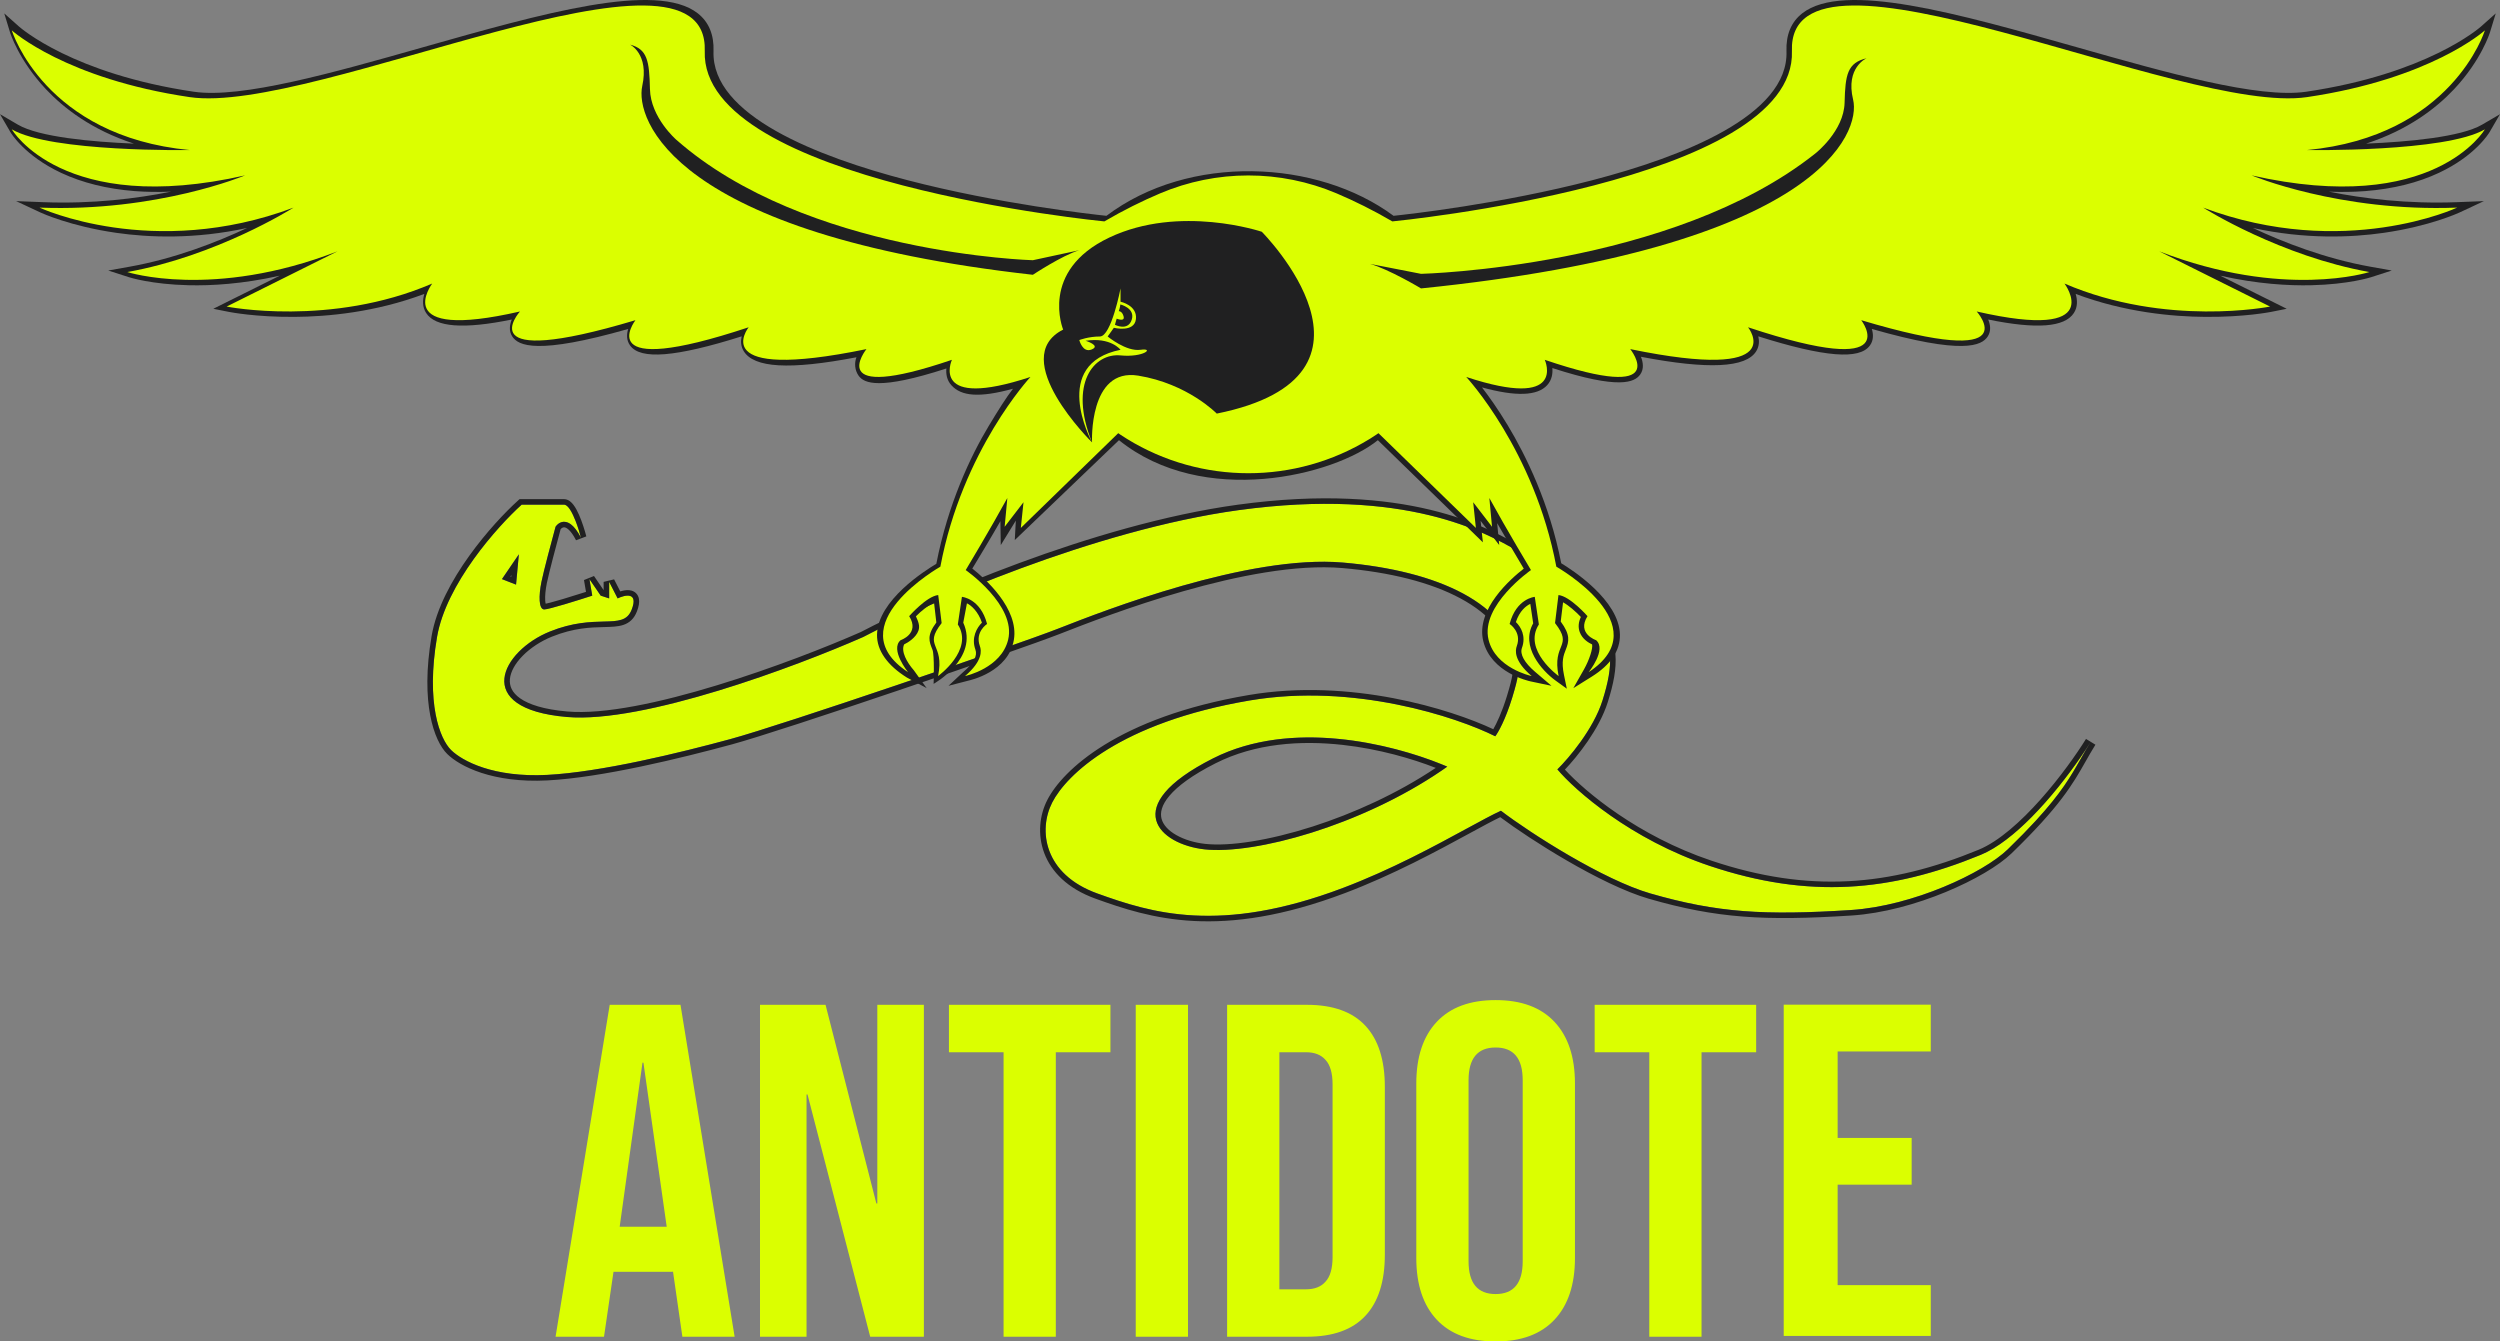
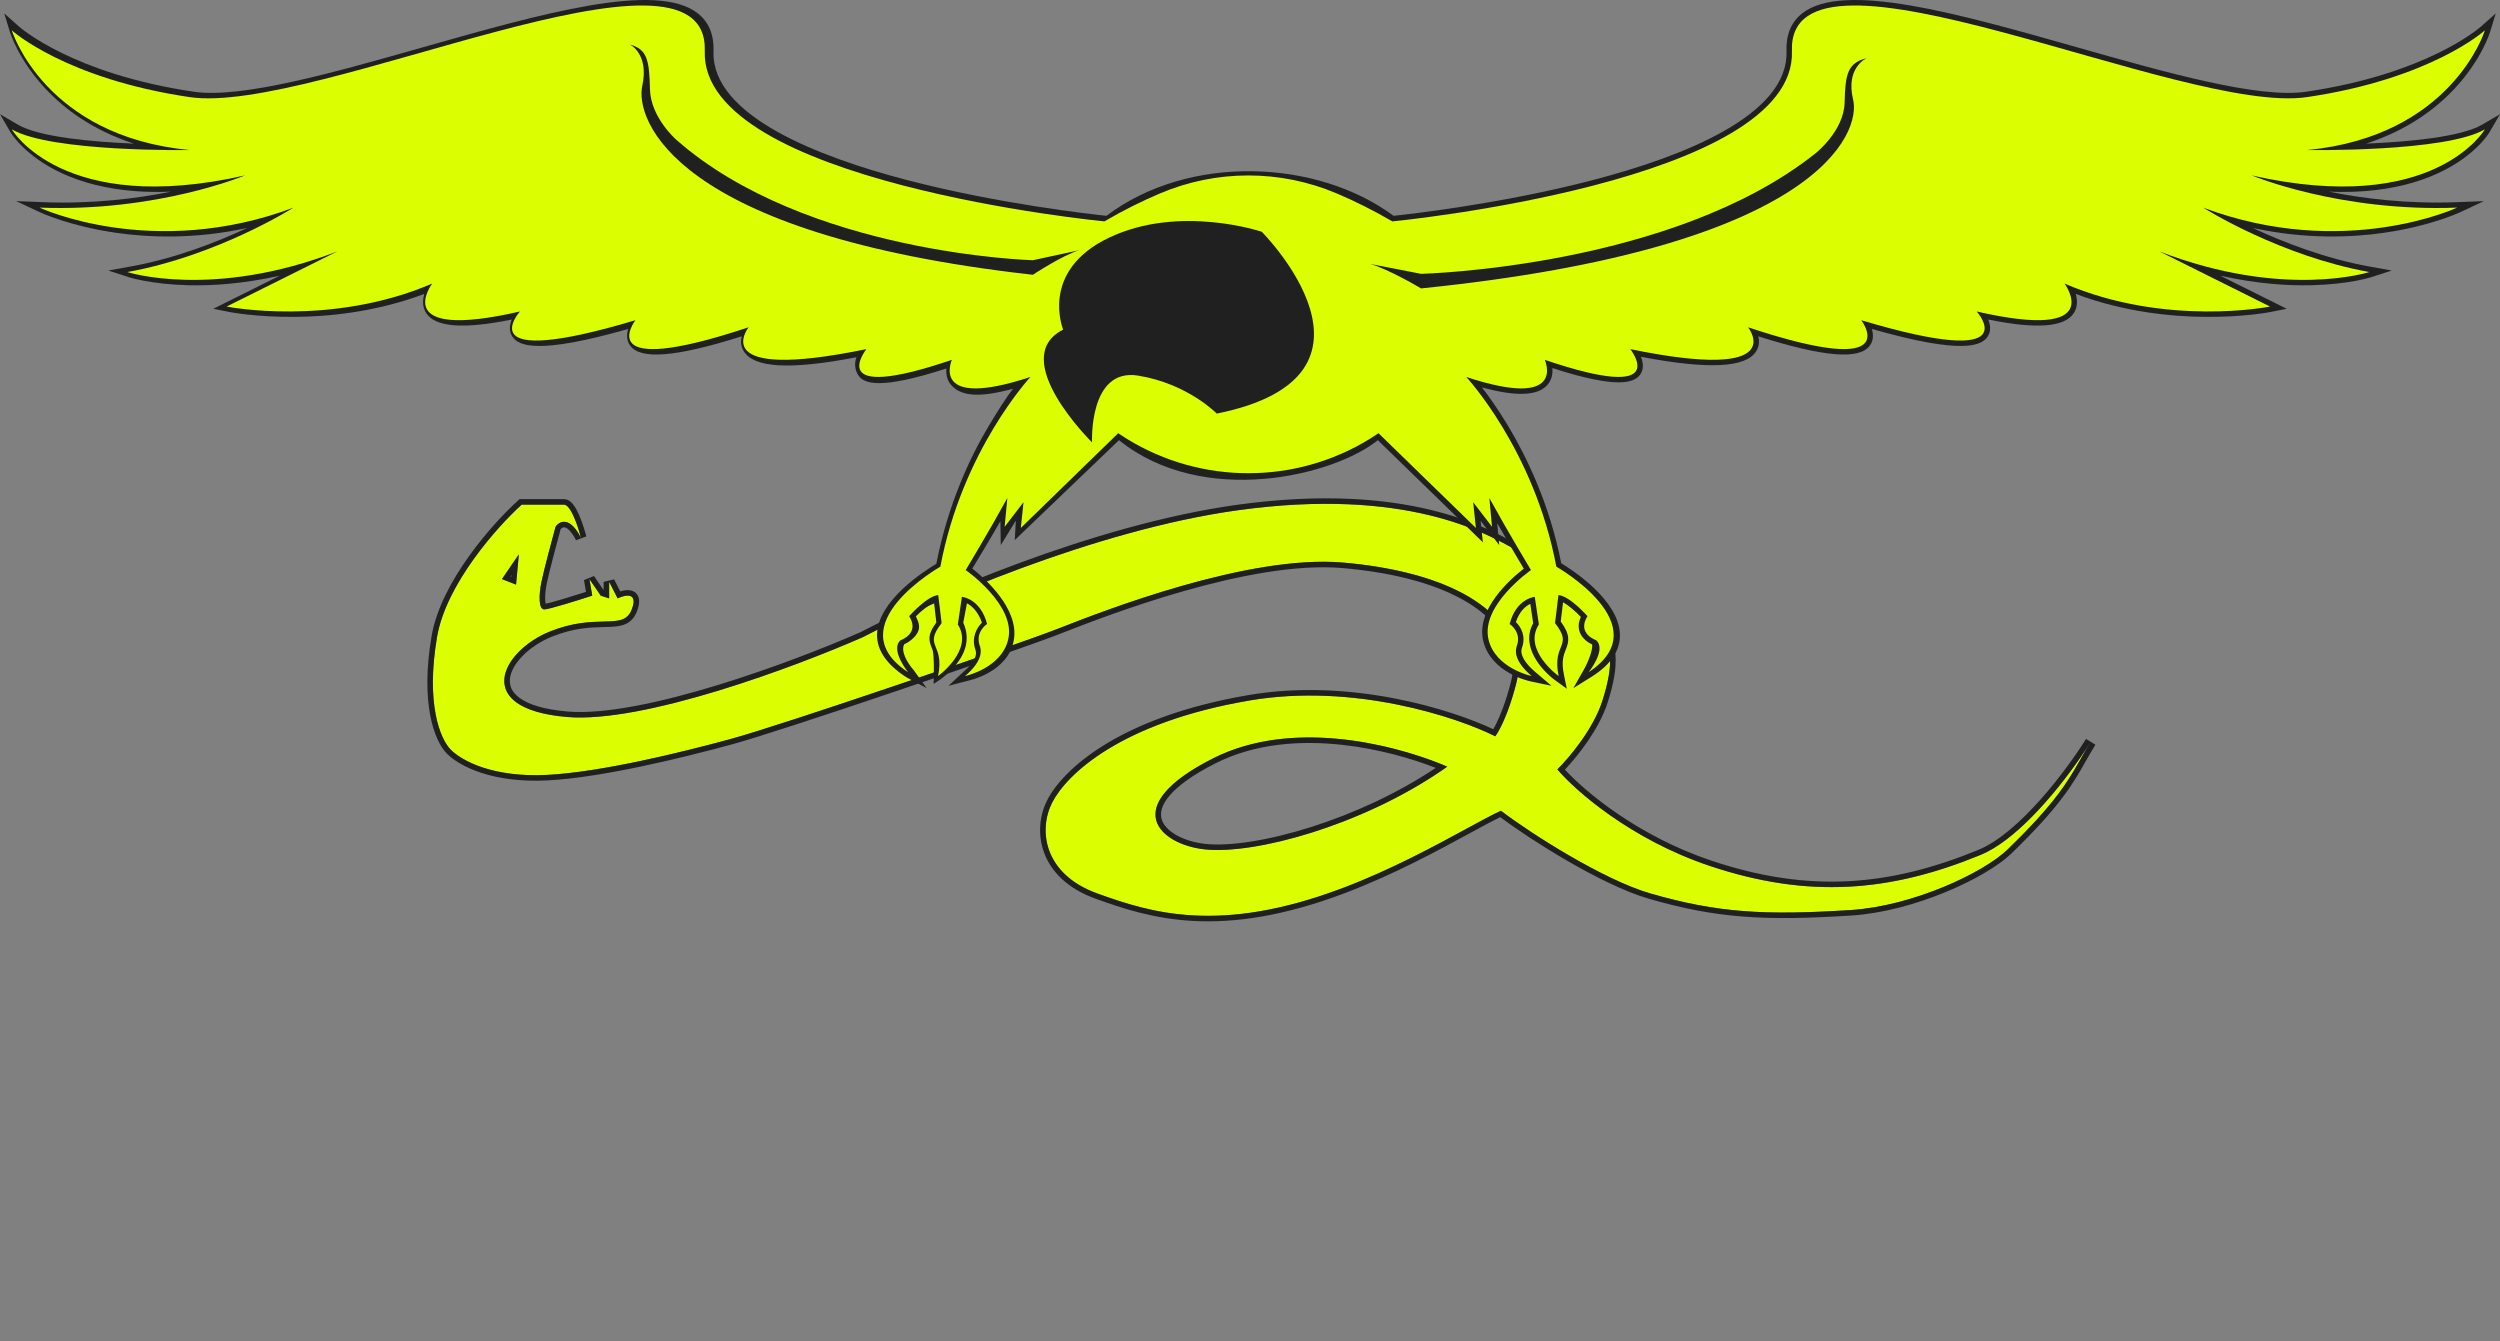
<svg xmlns="http://www.w3.org/2000/svg" width="164" height="88" viewBox="0 0 164 88" fill="none">
  <rect x="0" y="0" width="164" height="88" fill="#808080" stroke="none" />
  <path fill-rule="evenodd" clip-rule="evenodd" d="M37 33.104C37.444 33.104 37.925 34.551 38.11 35.275C37.37 33.827 36.691 34.189 36.444 34.551C36.198 35.456 35.667 37.446 35.519 38.169C35.334 39.074 35.334 39.978 35.704 39.978C36 39.978 37.925 39.375 38.851 39.074L38.666 37.988L39.406 39.074L39.962 39.255V38.169L40.517 39.255C41.011 39.013 41.887 38.82 41.443 39.978C41.152 40.736 40.557 40.75 39.606 40.773C38.738 40.794 37.574 40.822 36.074 41.425C32.927 42.692 30.891 46.491 37.185 47.033C42.22 47.468 52.242 43.717 56.623 41.787C60.88 39.556 71.766 34.768 81.244 33.466C92.244 31.954 97.499 34.965 99.528 36.127C99.684 36.217 99.822 36.295 99.941 36.36C101.607 37.265 103.273 38.893 104.569 40.521C105.865 42.149 105.865 43.596 105.124 45.948C104.532 47.829 102.903 49.747 102.163 50.471C103.335 51.858 106.976 55.066 112.159 56.802C118.638 58.973 124.022 58.51 129.931 56.079C132.744 54.921 135.916 50.651 137.151 48.662C136.909 49.051 136.704 49.413 136.5 49.771C135.664 51.244 134.859 52.661 131.708 55.717C130.124 57.253 125.48 59.437 121.415 59.697C115.743 60.059 112.659 59.878 108.271 58.611C105.204 57.726 100.435 54.692 98.46 53.184C97.922 53.429 97.158 53.843 96.223 54.352C94.158 55.475 91.254 57.054 88.093 58.249C80.004 61.309 75.505 59.878 71.988 58.611C68.47 57.345 68.1 54.45 69.025 52.641C69.951 50.832 73.469 47.395 81.984 45.948C88.797 44.79 95.56 47.033 98.09 48.3C98.275 48.059 98.756 47.214 99.2 45.767C99.641 44.33 99.616 44.035 99.586 43.702C99.579 43.616 99.571 43.527 99.571 43.415C99.015 39.616 94.387 37.446 88.093 36.903C81.871 36.366 72.393 40.072 69.494 41.206L69.396 41.245C66.619 42.33 51.254 47.576 47.922 48.481C44.59 49.385 39.406 50.651 35.889 50.832C32.371 51.013 30.335 49.928 29.595 49.204C28.855 48.481 27.928 46.129 28.669 41.787C29.262 38.314 32.619 34.551 34.223 33.104H37ZM79.577 49.747C84.946 47.033 91.857 48.963 94.942 50.29C89.574 54.089 82.355 56.079 79.022 55.717C76.073 55.397 73.316 52.912 79.577 49.747ZM32.927 37.988L33.853 38.35L34.038 36.36L32.927 37.988Z" fill="#DBFF00" />
  <path fill-rule="evenodd" clip-rule="evenodd" d="M38.463 35.187L37.788 35.441C37.432 34.745 37.151 34.611 37.037 34.594C36.95 34.58 36.854 34.623 36.777 34.714C36.522 35.65 36.017 37.55 35.875 38.243C35.786 38.678 35.746 39.095 35.765 39.39C35.772 39.486 35.784 39.555 35.797 39.602C35.802 39.601 35.807 39.6 35.813 39.599C35.888 39.584 35.984 39.56 36.1 39.531C36.33 39.471 36.623 39.387 36.938 39.294C37.445 39.143 38.002 38.968 38.441 38.827L38.309 38.05L38.966 37.786L39.599 38.714V38.171L40.285 38.006L40.69 38.797C40.742 38.78 40.796 38.765 40.85 38.752C41.018 38.713 41.233 38.687 41.435 38.746C41.541 38.778 41.651 38.835 41.741 38.932C41.832 39.029 41.887 39.148 41.912 39.276C41.958 39.516 41.901 39.798 41.782 40.109C41.599 40.584 41.298 40.859 40.887 40.996C40.531 41.114 40.097 41.124 39.655 41.135C39.642 41.135 39.628 41.136 39.615 41.136C38.757 41.157 37.648 41.184 36.21 41.763C35.467 42.062 34.792 42.51 34.294 43.015C33.791 43.525 33.497 44.062 33.451 44.538C33.407 44.983 33.573 45.427 34.123 45.812C34.692 46.211 35.671 46.541 37.217 46.674C39.657 46.885 43.36 46.077 47.043 44.952C50.704 43.834 54.285 42.423 56.465 41.463C60.746 39.221 71.664 34.418 81.195 33.109C86.736 32.347 90.846 32.723 93.836 33.444C96.828 34.165 98.684 35.228 99.71 35.815C99.867 35.905 100 35.982 100.115 36.044L99.942 36.362C99.822 36.297 99.685 36.218 99.529 36.129C97.5 34.966 92.245 31.956 81.244 33.467C71.766 34.77 60.881 39.558 56.623 41.789C52.242 43.718 42.221 47.469 37.185 47.035C30.891 46.492 32.928 42.693 36.075 41.427C37.575 40.823 38.739 40.795 39.606 40.774C40.558 40.751 41.153 40.737 41.443 39.98C41.887 38.822 41.011 39.015 40.517 39.256L39.962 38.171V39.256L39.407 39.075L38.666 37.99L38.852 39.075C37.926 39.377 36 39.98 35.704 39.98C35.334 39.98 35.334 39.075 35.519 38.171C35.667 37.447 36.198 35.457 36.445 34.553C36.616 34.302 36.994 34.051 37.457 34.403C37.662 34.558 37.883 34.832 38.111 35.276C38.036 34.983 37.912 34.571 37.762 34.184C37.541 33.617 37.264 33.105 37 33.105H34.223C32.619 34.553 29.262 38.316 28.67 41.789C27.929 46.13 28.855 48.482 29.595 49.206C30.336 49.929 32.372 51.015 35.889 50.834C39.407 50.653 44.59 49.387 47.922 48.482C51.255 47.578 66.62 42.331 69.397 41.246L69.495 41.208L69.627 41.544L69.529 41.583C66.744 42.672 51.366 47.922 48.018 48.831C44.689 49.735 39.47 51.012 35.908 51.195C32.315 51.38 30.171 50.275 29.341 49.464C28.898 49.031 28.46 48.182 28.221 46.921C27.98 45.65 27.936 43.933 28.312 41.728C28.622 39.912 29.645 38.05 30.772 36.477C31.902 34.899 33.16 33.577 33.98 32.837L34.084 32.744H37C37.157 32.744 37.287 32.808 37.382 32.877C37.477 32.947 37.558 33.036 37.625 33.126C37.76 33.305 37.881 33.538 37.985 33.774C38.194 34.25 38.367 34.813 38.463 35.187ZM99.571 43.417C99.016 39.618 94.388 37.447 88.094 36.904C81.872 36.368 72.393 40.074 69.495 41.208L69.627 41.544C71.076 40.978 74.156 39.774 77.648 38.778C81.15 37.779 85.021 37.002 88.062 37.265C91.182 37.534 93.858 38.204 95.812 39.258C97.753 40.304 98.945 41.706 99.209 43.445C99.21 43.559 99.218 43.653 99.225 43.732V43.735L99.225 43.739C99.239 43.89 99.25 44.015 99.212 44.267C99.171 44.536 99.073 44.95 98.854 45.663C98.522 46.745 98.174 47.466 97.96 47.836C95.188 46.531 88.588 44.46 81.924 45.593C73.342 47.051 69.699 50.532 68.703 52.479C68.198 53.465 68.046 54.747 68.501 55.959C68.961 57.18 70.022 58.289 71.865 58.953C73.63 59.589 75.676 60.279 78.308 60.416C80.941 60.552 84.138 60.134 88.222 58.589C91.406 57.385 94.328 55.797 96.392 54.674L96.397 54.671C97.227 54.22 97.908 53.85 98.416 53.606C99.434 54.366 101.044 55.441 102.774 56.445C104.602 57.506 106.593 58.505 108.171 58.96C112.612 60.242 115.742 60.422 121.439 60.059C123.522 59.927 125.739 59.303 127.631 58.521C129.516 57.744 131.121 56.792 131.962 55.977C135.14 52.895 135.965 51.45 136.816 49.951C137.02 49.592 137.222 49.236 137.46 48.853L137.151 48.663L136.842 48.473C136.235 49.453 135.146 51 133.862 52.444C132.57 53.897 131.119 55.2 129.793 55.746C123.956 58.147 118.663 58.601 112.275 56.461C107.453 54.845 103.989 51.937 102.658 50.486C103.485 49.615 104.912 47.836 105.471 46.058C105.846 44.868 106.048 43.865 105.972 42.936C105.896 41.992 105.538 41.157 104.854 40.297C103.543 38.651 101.841 36.981 100.115 36.044L99.942 36.362C101.608 37.266 103.274 38.894 104.57 40.522C105.865 42.151 105.865 43.598 105.125 45.95C104.532 47.831 102.903 49.749 102.163 50.472C103.336 51.859 106.976 55.067 112.16 56.804C118.639 58.974 124.023 58.511 129.931 56.08C131.039 55.624 132.202 54.686 133.281 53.595C134.515 52.346 135.639 50.896 136.442 49.739C136.719 49.339 136.959 48.973 137.151 48.663C136.91 49.052 136.704 49.414 136.501 49.772C135.857 50.906 135.232 52.006 133.542 53.846C133.036 54.397 132.435 55.014 131.708 55.718C130.125 57.255 125.48 59.439 121.416 59.698C115.744 60.06 112.66 59.879 108.272 58.613C105.204 57.727 100.435 54.693 98.46 53.185C97.922 53.43 97.159 53.845 96.224 54.353C94.158 55.477 91.255 57.055 88.094 58.251C80.005 61.311 75.505 59.879 71.988 58.613C68.471 57.347 68.101 54.452 69.026 52.643C69.952 50.834 73.469 47.397 81.985 45.95C88.797 44.792 95.56 47.035 98.09 48.301C98.275 48.06 98.757 47.216 99.201 45.769C99.642 44.332 99.616 44.036 99.587 43.703C99.579 43.617 99.571 43.529 99.571 43.417ZM88.077 48.865C85.332 48.56 82.341 48.758 79.742 50.071C78.198 50.852 77.244 51.574 76.713 52.205C76.186 52.829 76.099 53.329 76.197 53.709C76.301 54.107 76.635 54.48 77.165 54.781C77.689 55.08 78.365 55.283 79.062 55.359C80.654 55.532 83.234 55.142 86.109 54.221C88.777 53.365 91.662 52.063 94.186 50.373C92.661 49.778 90.476 49.131 88.077 48.865ZM94.547 50.127C91.297 48.815 84.728 47.145 79.578 49.749C73.317 52.913 76.073 55.398 79.022 55.718C82.283 56.072 89.263 54.175 94.592 50.536C94.71 50.455 94.827 50.373 94.943 50.291C94.817 50.237 94.685 50.182 94.547 50.127ZM33.853 38.352L34.038 36.362L32.928 37.99L33.853 38.352ZM33.536 37.839L33.547 37.725L33.483 37.818L33.536 37.839Z" fill="#202021" />
  <path d="M152.779 12.573C155.041 13.028 157.94 13.388 161.176 13.262L162.941 13.194L161.342 13.941C161.264 13.977 159.403 14.837 156.374 15.274C154.256 15.579 151.241 15.709 147.789 14.955C149.767 15.884 152.516 16.962 155.495 17.495L156.9 17.746L155.543 18.185C155.483 18.204 154.063 18.655 151.615 18.712C150.141 18.747 148.095 18.635 145.651 18.085L150.008 20.256L148.986 20.46C148.915 20.474 147.216 20.808 144.671 20.788C142.518 20.773 139.369 20.488 136.164 19.28C136.279 19.672 136.308 20.131 136.044 20.536C135.437 21.467 133.596 21.608 130.426 20.961C130.567 21.303 130.628 21.707 130.401 22.064C130.006 22.684 128.774 23.289 122.791 21.579C122.895 21.919 122.916 22.316 122.669 22.66C122.325 23.142 121.579 23.329 120.389 23.234C119.184 23.137 117.49 22.743 115.344 22.063C115.416 22.364 115.411 22.712 115.208 23.041C114.536 24.129 112.058 24.25 107.646 23.405C107.789 23.768 107.855 24.202 107.6 24.564C107.238 25.076 106.24 25.574 101.835 24.145C101.865 24.497 101.81 24.922 101.491 25.271C100.846 25.975 99.443 26.024 97.218 25.414C97.662 25.99 98.261 26.826 98.907 27.899C100.089 29.863 101.651 33.019 102.416 36.949C103.136 37.383 106.22 39.374 106.267 41.626C106.29 42.679 105.663 43.612 104.406 44.396L103.211 45.142L103.905 43.919C104.262 43.286 104.5 42.544 104.443 42.274C104.214 42.17 103.795 41.923 103.629 41.462C103.518 41.153 103.542 40.822 103.705 40.473C103.366 40.118 102.906 39.712 102.537 39.512L102.383 40.773C103.026 41.643 102.931 42.074 102.714 42.619C102.572 42.975 102.411 43.38 102.597 44.279L102.783 45.179L102.036 44.639C101.144 43.994 99.727 42.401 100.577 40.891L100.388 39.613C100.099 39.752 99.686 40.073 99.441 40.806C99.775 41.128 100.121 41.732 99.839 42.504C99.69 42.913 99.999 43.474 100.711 44.079L101.779 44.989L100.404 44.699C100.298 44.678 97.813 44.13 97.302 42.056C96.788 39.971 99.14 37.937 99.959 37.303C99.642 36.773 98.92 35.554 98.215 34.318L98.349 35.758L97.127 34.167L97.276 35.577L90.387 28.876C87.514 31.201 78.932 33.323 73.405 28.876L66.57 35.428L66.638 34.154L65.651 35.758L65.627 34.187C64.922 35.423 64.1 36.769 63.783 37.299C64.602 37.933 66.852 39.929 66.511 41.967C66.159 44.074 63.637 44.626 63.531 44.648L62.221 44.989L63.17 44.102C63.882 43.496 64.135 43.019 63.986 42.61C63.704 41.836 64.08 41.171 64.415 40.847C64.169 40.115 63.719 39.716 63.431 39.577L63.19 40.847C64.242 43.182 61.245 44.862 61.245 44.862C61.245 44.862 61.312 42.979 61.17 42.622C60.953 42.078 60.779 41.705 61.423 40.835L61.271 39.514C60.903 39.714 60.423 40.078 60.084 40.432C60.246 40.782 60.359 41.068 60.248 41.376C60.082 41.837 59.542 42.165 59.314 42.27C59.086 42.722 59.491 43.453 59.945 43.968L60.789 45.142L59.491 44.447C58.233 43.662 57.511 42.682 57.533 41.628C57.58 39.375 60.702 37.419 61.423 36.985C62.188 33.054 63.674 29.915 64.857 27.95C65.502 26.878 66.007 26.076 66.453 25.501C64.227 26.111 63.064 25.987 62.42 25.283C62.101 24.934 62.052 24.524 62.082 24.172C57.677 25.601 56.684 25.153 56.321 24.641C56.066 24.28 56.04 23.8 56.183 23.437C51.771 24.282 49.465 24.129 48.792 23.041C48.589 22.712 48.585 22.364 48.656 22.063C46.51 22.743 44.816 23.137 43.611 23.234C42.421 23.329 41.675 23.142 41.331 22.66C41.085 22.316 41.105 21.919 41.209 21.579C35.226 23.289 33.995 22.684 33.599 22.064C33.371 21.707 33.434 21.303 33.574 20.961C30.404 21.608 28.563 21.467 27.957 20.536C27.692 20.131 27.721 19.672 27.836 19.28C24.631 20.488 21.482 20.773 19.329 20.788C16.784 20.808 15.085 20.474 15.014 20.46L13.992 20.256L18.35 18.085C15.905 18.635 13.859 18.747 12.385 18.712C9.937 18.655 8.517 18.204 8.458 18.185L7.1 17.746L8.505 17.495C11.484 16.962 14.233 15.884 16.211 14.955C12.759 15.709 9.744 15.579 7.626 15.274C4.597 14.837 2.736 13.977 2.657 13.941L1.059 13.194L2.824 13.262C6.06 13.388 8.959 13.028 11.222 12.573C10.39 12.606 9.591 12.594 8.826 12.535C7.016 12.393 5.394 11.991 4.002 11.336C1.599 10.207 0.718 8.725 0.682 8.663L0 7.49L1.173 8.177C2.564 8.992 6.024 9.305 8.786 9.422C6.008 8.521 4.167 7.079 3.017 5.856C1.229 3.952 0.672 2.17 0.65 2.096L0.279 0.879L1.231 1.727C1.373 1.854 4.813 4.851 12.711 6.017C15.839 6.479 21.863 4.771 27.69 3.117C35.594 0.875 43.059 -1.243 45.772 0.873C46.497 1.44 46.845 2.277 46.807 3.363C46.658 7.572 53.643 10.284 59.526 11.818C65.546 13.387 71.676 14.062 72.583 14.157C78.002 10.069 86.412 10.447 91.417 14.157C92.323 14.062 98.454 13.387 104.474 11.818C110.357 10.284 117.342 7.572 117.193 3.363C117.155 2.277 117.503 1.44 118.228 0.873C120.941 -1.243 128.406 0.875 136.31 3.117C142.137 4.771 148.161 6.479 151.288 6.017C159.188 4.851 162.627 1.854 162.769 1.727L163.721 0.879L163.35 2.096C163.328 2.17 162.771 3.952 160.983 5.856C159.833 7.079 157.993 8.521 155.215 9.422C157.976 9.305 161.436 8.992 162.827 8.177L164 7.49L163.318 8.663C163.282 8.725 162.401 10.207 159.998 11.336C158.606 11.991 156.984 12.393 155.174 12.535C154.409 12.594 153.61 12.606 152.779 12.573Z" fill="#202021" />
  <path d="M147.704 11.504C147.704 11.504 153.462 13.92 161.19 13.619C161.19 13.619 153.768 17.09 144.526 13.62C144.678 13.716 149.615 16.805 155.432 17.846C155.432 17.846 149.826 19.658 141.643 16.486L148.916 20.111C148.916 20.111 142.098 21.469 135.43 18.601C135.43 18.601 138.31 22.415 129.672 20.433C129.672 20.433 133.158 24.313 122.097 21.004C122.097 21.004 125.127 24.943 114.672 21.469C114.672 21.469 117.55 25.088 106.944 22.901C106.944 22.901 109.823 26.492 101.337 23.604C101.365 23.667 102.787 26.907 96.185 24.728C96.185 24.728 100.654 29.523 102.095 37.174C102.095 37.174 108.888 41.025 104.216 44.094C104.216 44.094 105.415 42.611 104.704 41.996C104.704 41.996 103.417 41.57 104.14 40.42C104.14 40.42 102.992 39.11 102.235 39.035L102.01 40.874C103.248 42.459 101.792 42.157 102.246 44.35C102.246 44.35 99.872 42.635 100.95 40.965L100.681 39.153C100.681 39.153 99.469 39.254 99.031 40.932C99.031 40.932 99.842 41.454 99.502 42.382C99.401 42.66 99.292 43.339 100.477 44.349C100.404 44.335 98.106 43.822 97.65 41.971C97.095 39.718 100.431 37.397 100.431 37.397C100.431 37.397 98.786 34.657 97.701 32.669L97.877 34.556L96.641 32.946L96.817 34.632L90.427 28.416C90.427 28.416 90.227 28.562 89.845 28.797C84.972 31.792 78.809 31.792 73.938 28.797C73.555 28.562 73.356 28.416 73.356 28.416L66.966 34.632L67.142 32.946L65.905 34.556L66.082 32.669C64.996 34.657 63.351 37.397 63.351 37.397C63.351 37.397 66.688 39.718 66.133 41.971C65.677 43.822 63.377 44.335 63.306 44.349C64.491 43.339 64.381 42.66 64.279 42.382C63.941 41.454 64.752 40.932 64.752 40.932C64.314 39.254 63.102 39.153 63.102 39.153L62.833 40.965C63.91 42.635 61.537 44.35 61.537 44.35C61.99 42.157 60.534 42.459 61.772 40.874L61.547 39.035C60.79 39.11 59.642 40.42 59.642 40.42C60.366 41.57 59.079 41.996 59.079 41.996C58.367 42.611 59.567 44.094 59.567 44.094C54.895 41.025 61.688 37.174 61.688 37.174C63.127 29.523 67.598 24.728 67.598 24.728C60.995 26.907 62.417 23.667 62.445 23.604C53.96 26.492 56.839 22.901 56.839 22.901C46.232 25.088 49.111 21.469 49.111 21.469C38.656 24.943 41.686 21.004 41.686 21.004C30.625 24.313 34.11 20.433 34.11 20.433C25.473 22.415 28.353 18.601 28.353 18.601C21.685 21.469 14.867 20.111 14.867 20.111L22.139 16.486C13.957 19.658 8.351 17.846 8.351 17.846C14.168 16.805 19.104 13.716 19.257 13.62C10.015 17.09 2.592 13.619 2.592 13.619C10.32 13.92 16.079 11.504 16.079 11.504C4.108 14.222 0.773 8.484 0.773 8.484C3.35 9.994 12.441 9.843 12.441 9.843C2.956 8.943 0.801 2.08 0.774 1.992C0.829 2.041 4.323 5.172 12.441 6.371C20.625 7.579 46.535 -5.256 46.232 3.351C45.929 11.957 72.446 14.524 72.446 14.524C73.693 13.795 74.916 13.189 76.101 12.686C79.802 11.118 83.981 11.118 87.682 12.686C88.867 13.189 90.09 13.795 91.337 14.524C91.337 14.524 117.854 11.957 117.55 3.351C117.248 -5.256 143.158 7.579 151.341 6.371C159.459 5.172 162.954 2.041 163.008 1.992C162.981 2.08 160.826 8.943 151.341 9.843C151.341 9.843 160.433 9.994 163.008 8.484C163.008 8.484 159.675 14.222 147.704 11.504Z" fill="#DBFF00" />
  <path d="M71.638 29.019C71.638 29.019 66.031 23.508 69.743 21.621C69.743 21.621 68.153 17.77 72.774 15.581C77.396 13.391 82.775 15.204 82.775 15.204C82.775 15.204 92.17 24.641 79.82 27.132C79.82 27.132 77.918 25.169 74.664 24.641C71.41 24.112 71.638 29.019 71.638 29.019Z" fill="#202021" />
-   <path d="M73.254 20.903C73.254 20.903 73.8 21.13 73.71 20.765C73.62 20.401 73.393 20.413 73.393 20.413C73.393 20.413 73.482 20.152 73.495 19.972C73.495 19.972 74.492 20.212 74.24 20.979C73.987 21.747 73.14 21.306 73.14 21.306L73.254 20.903ZM74.82 22.946C73.877 23.081 72.663 22.074 72.663 22.074L73.069 21.503C73.069 21.503 74.416 21.839 74.517 20.932C74.618 20.027 73.507 19.792 73.507 19.792V18.92C73.507 18.92 72.901 22.074 72.153 22.074C71.406 22.074 70.801 22.307 70.801 22.307C70.801 22.307 71.015 23.165 71.604 22.929C72.25 22.672 71.217 22.355 71.217 22.355C72.867 22.1 73.507 22.946 73.507 22.946C68.907 23.87 71.544 28.846 71.635 29.016C70.073 25.126 71.79 23.148 73.507 23.315C75.027 23.463 75.763 22.812 74.82 22.946Z" fill="#DBFF00" />
-   <path d="M93.22 17.964C93.22 17.964 109.677 17.561 119.094 10.061C119.094 10.061 120.959 8.602 121.005 6.739C121.051 4.877 121.192 4.123 122.45 3.82C122.45 3.82 121.051 4.424 121.564 6.538C122.078 8.652 119.466 16.252 93.22 18.92C93.22 18.92 91.122 17.662 89.864 17.309L93.22 17.964Z" fill="#202021" />
+   <path d="M93.22 17.964C93.22 17.964 109.677 17.561 119.094 10.061C119.094 10.061 120.959 8.602 121.005 6.739C121.051 4.877 121.192 4.123 122.45 3.82C122.45 3.82 121.051 4.424 121.564 6.538C122.078 8.652 119.466 16.252 93.22 18.92C93.22 18.92 91.122 17.662 89.864 17.309L93.22 17.964" fill="#202021" />
  <path d="M67.756 17.07C67.756 17.07 52.879 16.667 44.365 9.168C44.365 9.168 42.679 7.709 42.637 5.846C42.595 3.984 42.469 3.229 41.331 2.927C41.331 2.927 42.595 3.531 42.131 5.645C41.668 7.759 44.028 15.359 67.756 18.026C67.756 18.026 69.653 16.768 70.791 16.416L67.756 17.07Z" fill="#202021" />
-   <path fill-rule="evenodd" clip-rule="evenodd" d="M98.113 88C96.43 88 95.142 87.523 94.249 86.569C93.356 85.615 92.909 84.267 92.909 82.526V71.08C92.909 69.338 93.356 67.99 94.249 67.036C95.142 66.082 96.43 65.606 98.113 65.606C99.796 65.606 101.084 66.082 101.977 67.036C102.87 67.99 103.317 69.338 103.317 71.08V82.526C103.317 84.267 102.87 85.615 101.977 86.569C101.084 87.523 99.796 88 98.113 88ZM98.113 84.89C99.297 84.89 99.889 84.174 99.889 82.743V70.862C99.889 69.431 99.297 68.716 98.113 68.716C96.929 68.716 96.337 69.431 96.337 70.862V82.743C96.337 84.174 96.929 84.89 98.113 84.89ZM39.997 65.916H44.64L48.192 87.689H44.764L44.142 83.366V83.428H40.246L39.623 87.689H36.445L39.997 65.916ZM43.736 80.473L42.209 69.711H42.147L40.651 80.473H43.736ZM49.856 65.916H54.156L57.49 78.949H57.552V65.916H60.606V87.689H57.085L52.972 71.795H52.909V87.689H49.856V65.916ZM62.25 69.027H65.834V87.689H69.261V69.027H72.845V65.916H62.25V69.027ZM74.504 65.916H77.932V87.689H74.504V65.916ZM85.734 65.916H80.499V87.689H85.734C87.438 87.689 88.716 87.233 89.567 86.32C90.419 85.408 90.845 84.07 90.845 82.308V71.297C90.845 69.535 90.419 68.198 89.567 67.285C88.716 66.373 87.438 65.916 85.734 65.916ZM86.95 84.081C86.659 84.413 86.233 84.579 85.672 84.579H83.927V69.027H85.672C86.233 69.027 86.659 69.193 86.95 69.525C87.261 69.856 87.417 70.396 87.417 71.142V82.463C87.417 83.21 87.261 83.749 86.95 84.081ZM104.61 69.027H108.193V87.689H111.621V69.027H115.204V65.916H104.61V69.027ZM126.659 65.908H117.012V87.639H126.659V84.306H120.549V77.713H125.405V74.647H120.549V68.975H126.659V65.908Z" fill="#DBFF00" />
</svg>